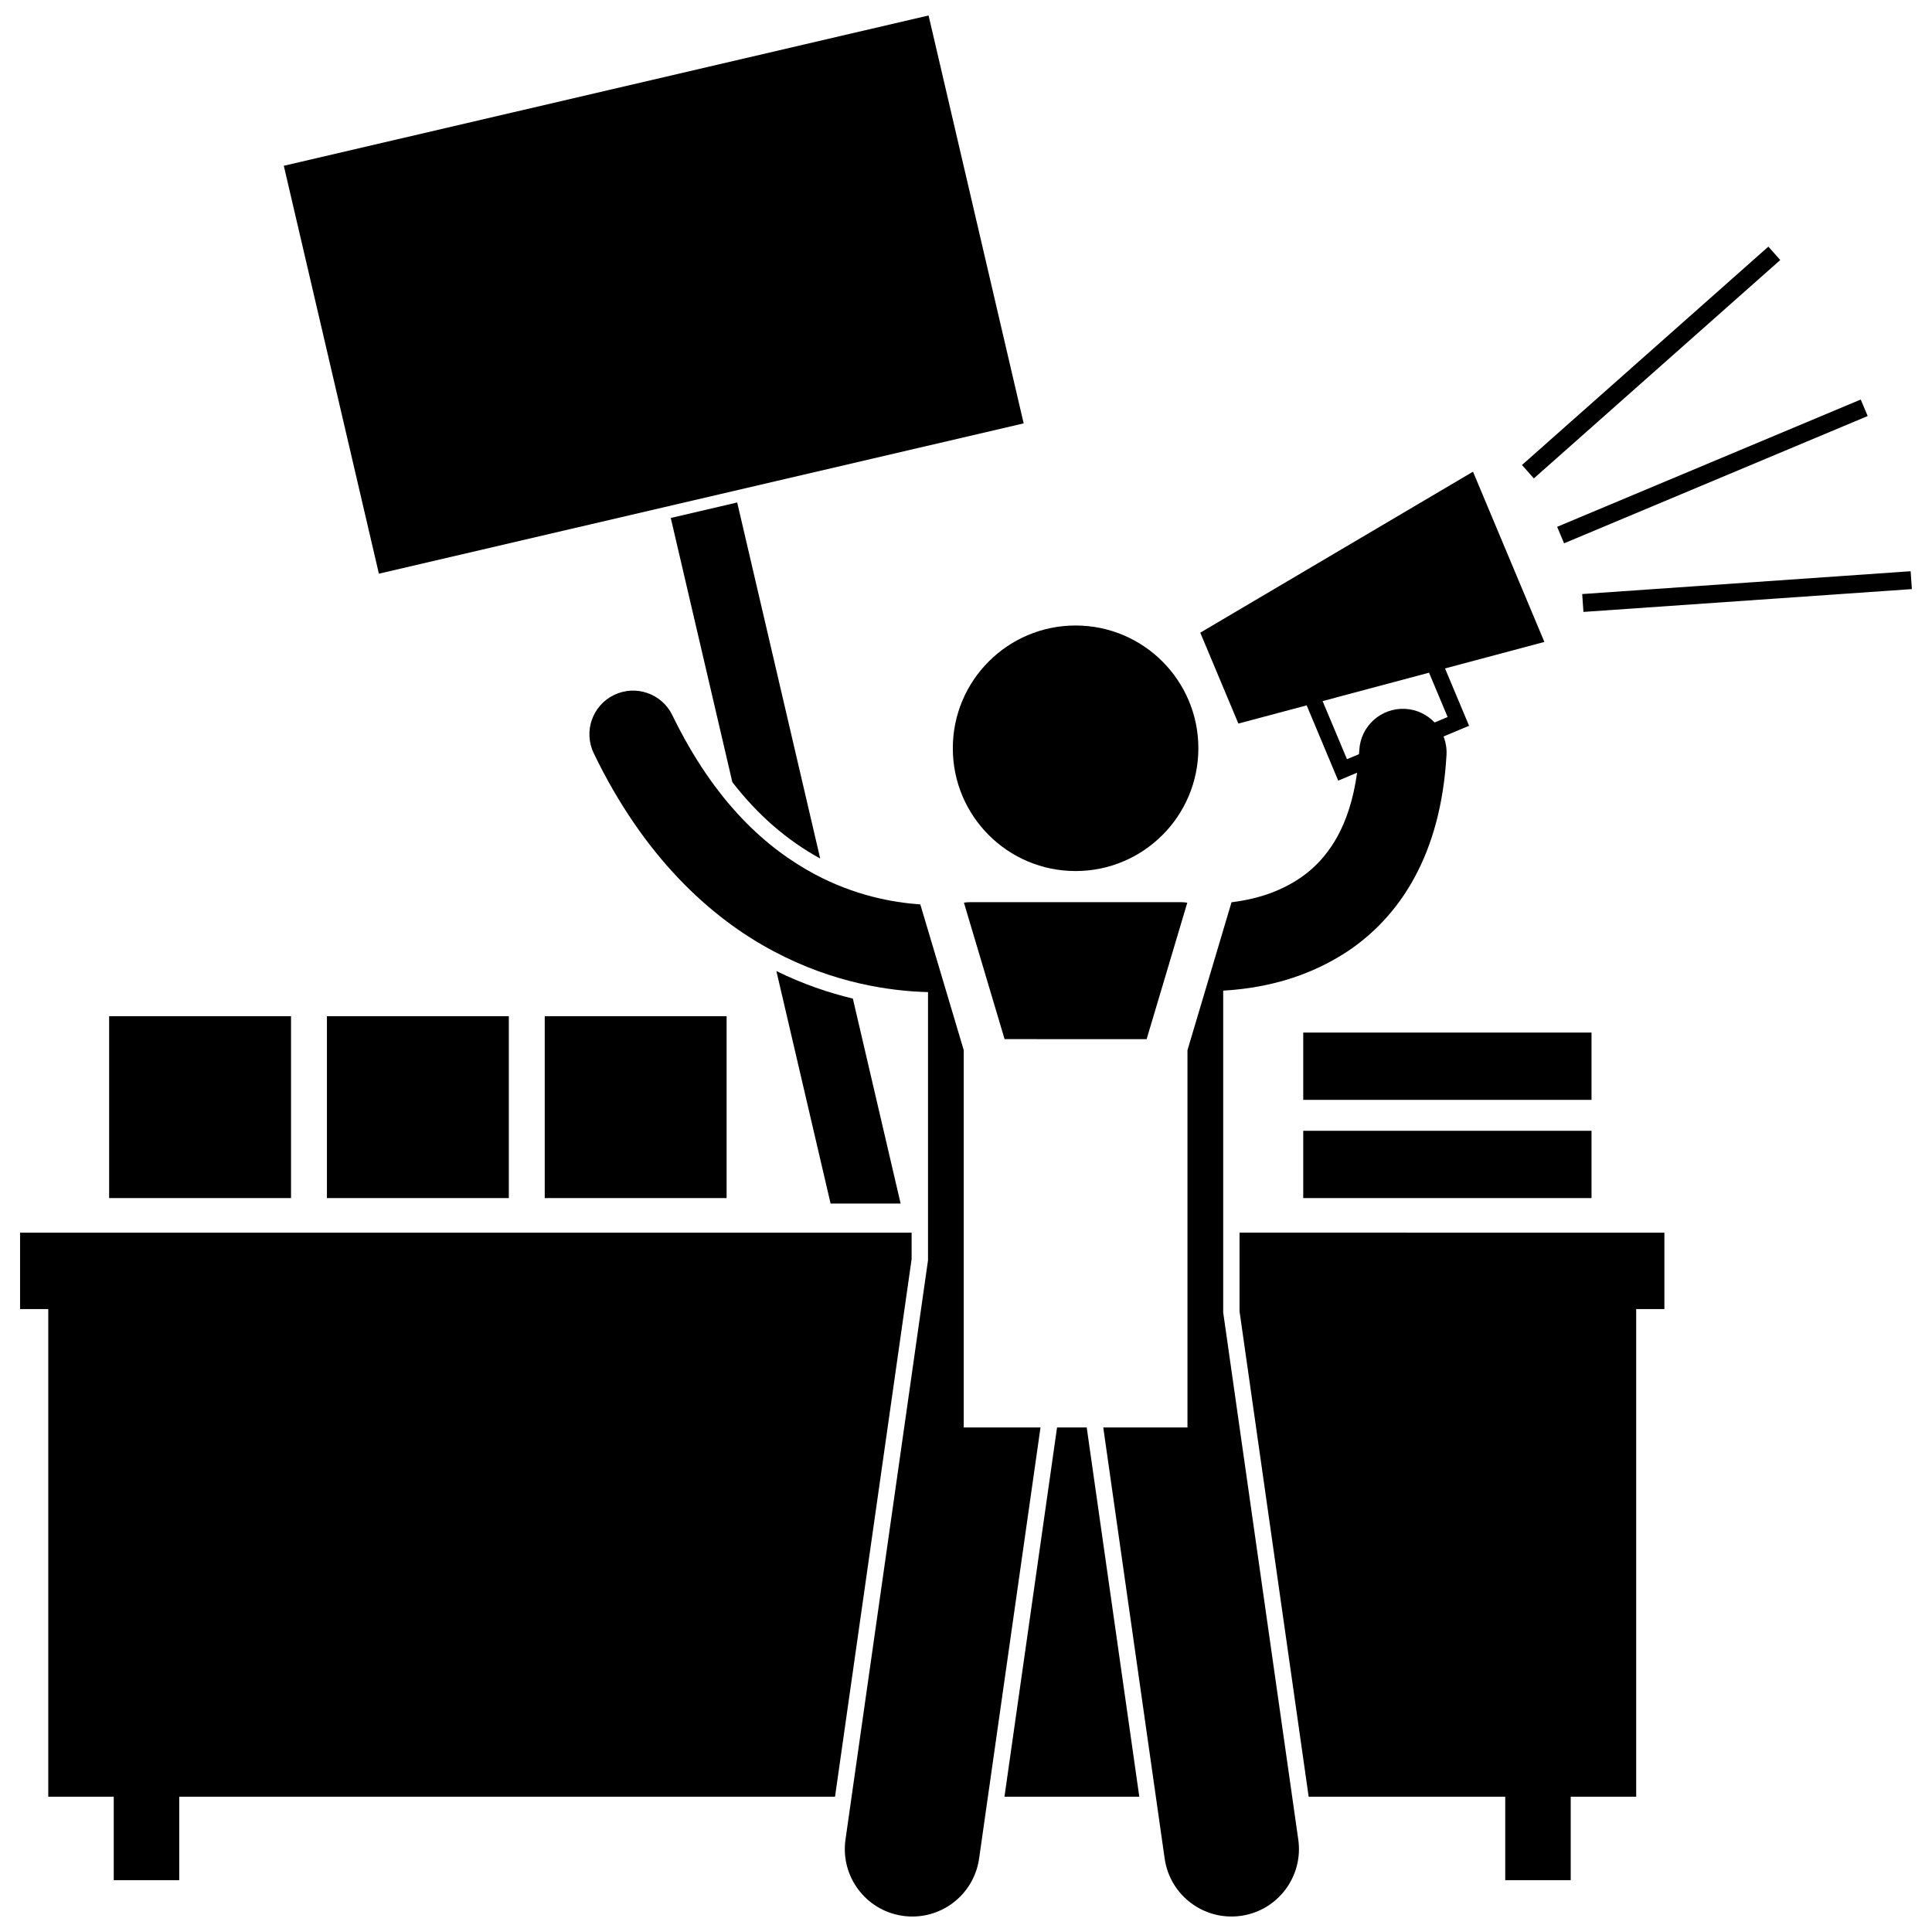
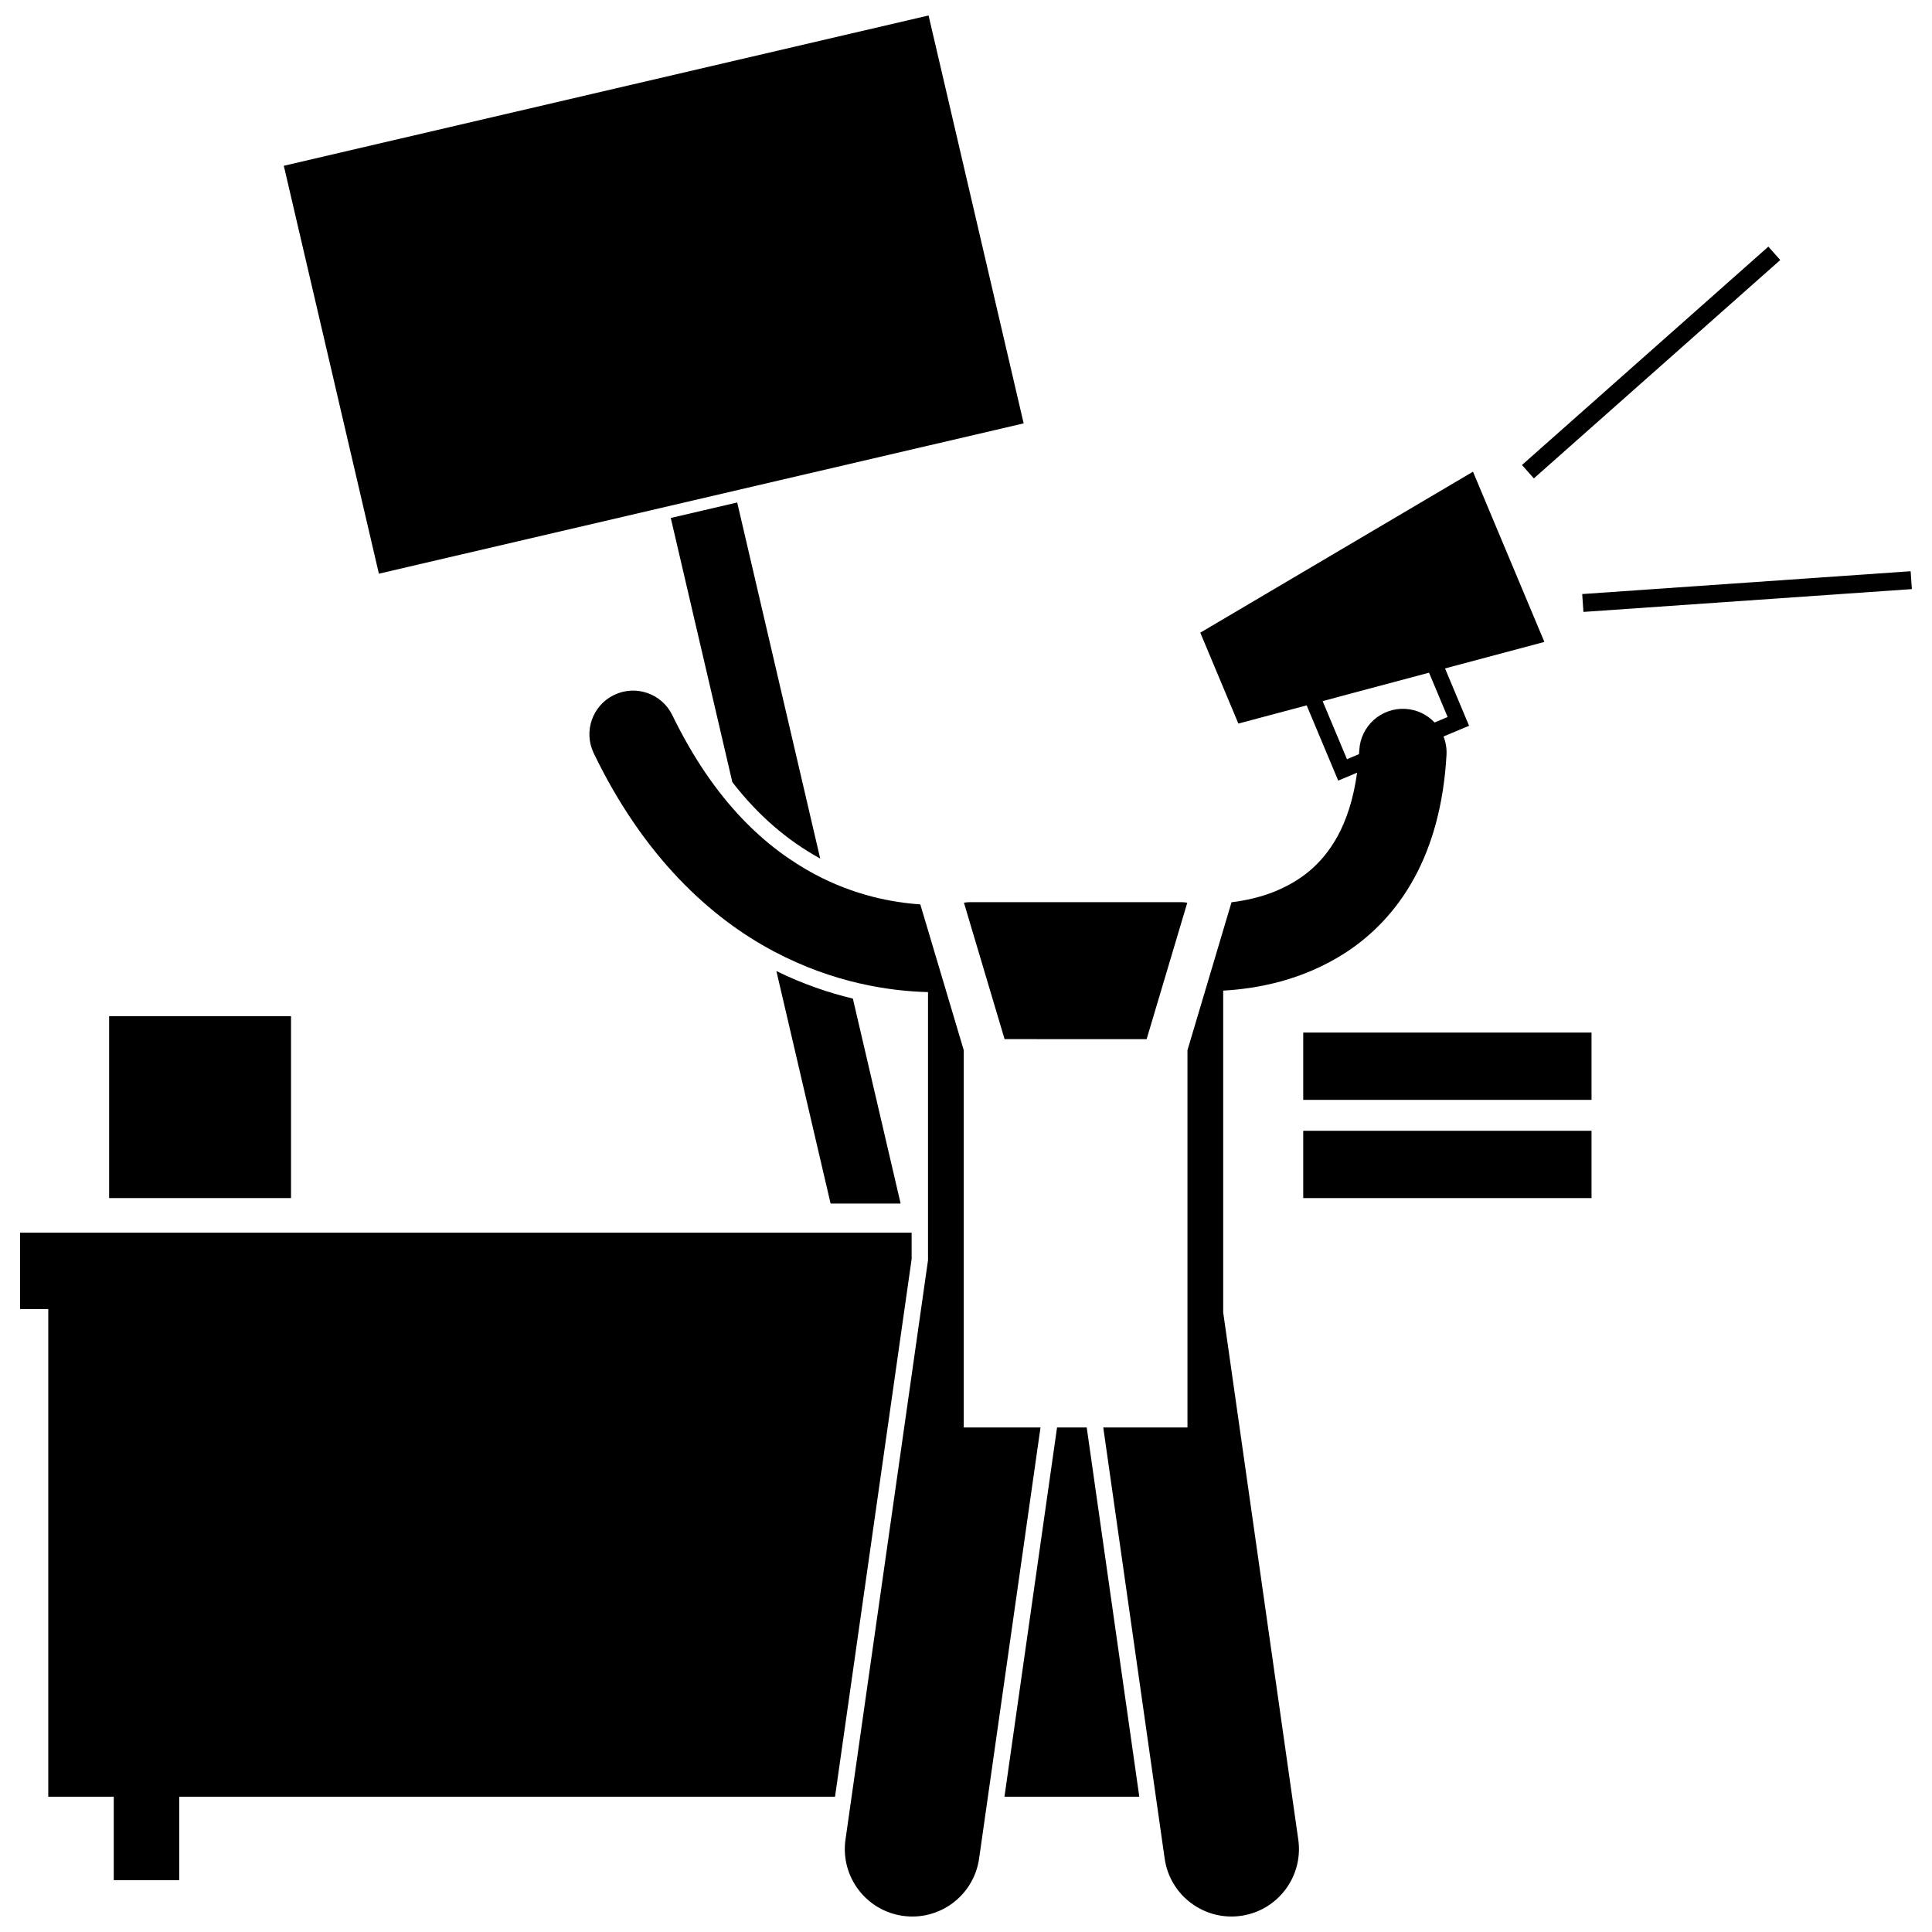
<svg xmlns="http://www.w3.org/2000/svg" width="800px" height="800px" version="1.1" viewBox="144 144 512 512">
  <defs>
    <clipPath id="c">
      <path d="m219 148.09h197v148.91h-197z" />
    </clipPath>
    <clipPath id="b">
      <path d="m436 269h118v382.9h-118z" />
    </clipPath>
    <clipPath id="a">
      <path d="m300 327h120v324.9h-120z" />
    </clipPath>
  </defs>
  <path d="m349.75 401.34 14.363 61.609h18.562l-12.66-54.316c-6.312-1.508-13.184-3.812-20.266-7.293z" />
  <path d="m361.36 371.52-21.996-94.359-17.605 4.106 16.32 70.012c6.742 8.707 14.457 15.402 23.281 20.242z" />
  <g clip-path="url(#c)">
    <path d="m415.28 256.2-25.199-108.1-170.87 39.832 25.199 108.1z" />
  </g>
  <path d="m424.13 522.29-13.938 97.855h35.734l-13.934-97.855z" />
  <path d="m385.59 477.67v-7.004h-236.27v20.246h7.473v129.23h17.352v22.121h17.355v-22.121h173.79z" />
-   <path d="m472.49 470.66v20.844l18.32 128.64h52.094v22.121h17.352v-22.121h17.352v-129.23h7.473v-20.246z" />
  <path d="m447.87 419.38 10.773-36.156c-0.543-0.086-1.094-0.145-1.66-0.145h-55.871c-0.566 0-1.121 0.055-1.66 0.137l10.773 36.164 37.645 0.004z" />
  <g clip-path="url(#b)">
    <path d="m498.49 365.58c-4.367 7.902-10.219 12.031-16.727 14.695-3.805 1.539-7.793 2.387-11.395 2.836l-11.676 39.199v99.977h-22.316l16.273 114.25c1.391 9.777 10.449 16.57 20.227 15.18 9.773-1.391 16.57-10.441 15.18-20.219l-19.895-139.68v-85.293c8.805-0.5 20.941-2.602 32.559-10.145 6.844-4.469 13.332-10.973 18.086-19.723 4.777-8.742 7.805-19.57 8.535-32.605 0.094-1.723-0.199-3.375-0.793-4.879l3.992-1.672 2.781-1.164-0.84-2-5.531-13.191 26.328-7.023-18.918-45.121-72.273 42.664 10.098 24.09 18.098-4.828 8.359 19.945 0.301-0.125 4.703-1.973c-0.988 7.148-2.871 12.602-5.156 16.801zm2.473-20.383-1.07-2.551-5.387-12.848 28.207-7.523 4.043 9.641 0.879 2.102-3.457 1.449c-1.957-2.07-4.672-3.434-7.742-3.606-6.379-0.363-11.844 4.519-12.203 10.895-0.023 0.383-0.062 0.734-0.09 1.109z" />
  </g>
  <g clip-path="url(#a)">
    <path d="m399.4 422.3-11.512-38.633c-7.371-0.484-17.418-2.367-27.93-7.961-12.711-6.805-26.461-18.883-37.777-42.16-2.785-5.754-9.703-8.156-15.453-5.371-5.75 2.781-8.156 9.699-5.375 15.453 13.125 27.234 30.773 43.551 47.75 52.512 15.785 8.379 30.668 10.52 40.828 10.777v71.062l-21.867 153.52c-1.391 9.781 5.406 18.828 15.18 20.219 9.777 1.391 18.832-5.398 20.227-15.18l16.273-114.25h-20.344z" />
  </g>
-   <path d="m461.58 342.3c0 17.969-14.57 32.535-32.539 32.535s-32.535-14.566-32.535-32.535 14.566-32.535 32.535-32.535 32.539 14.566 32.539 32.535" />
-   <path d="m556.66 283.61 80.457-33.73 1.836 4.375-80.457 33.73z" />
  <path d="m547.34 267.23 65.297-57.871 3.148 3.551-65.297 57.871z" />
  <path d="m563.3 301.43 87.039-6.047 0.328 4.734-87.039 6.047z" />
  <path d="m172.92 413.3h48.203v48.203h-48.203z" />
-   <path d="m230.64 413.3h48.203v48.203h-48.203z" />
-   <path d="m288.36 413.3h48.199v48.203h-48.199z" />
  <path d="m489.37 443.67h76.402v17.836h-76.402z" />
  <path d="m489.37 417.64h76.402v17.836h-76.402z" />
</svg>